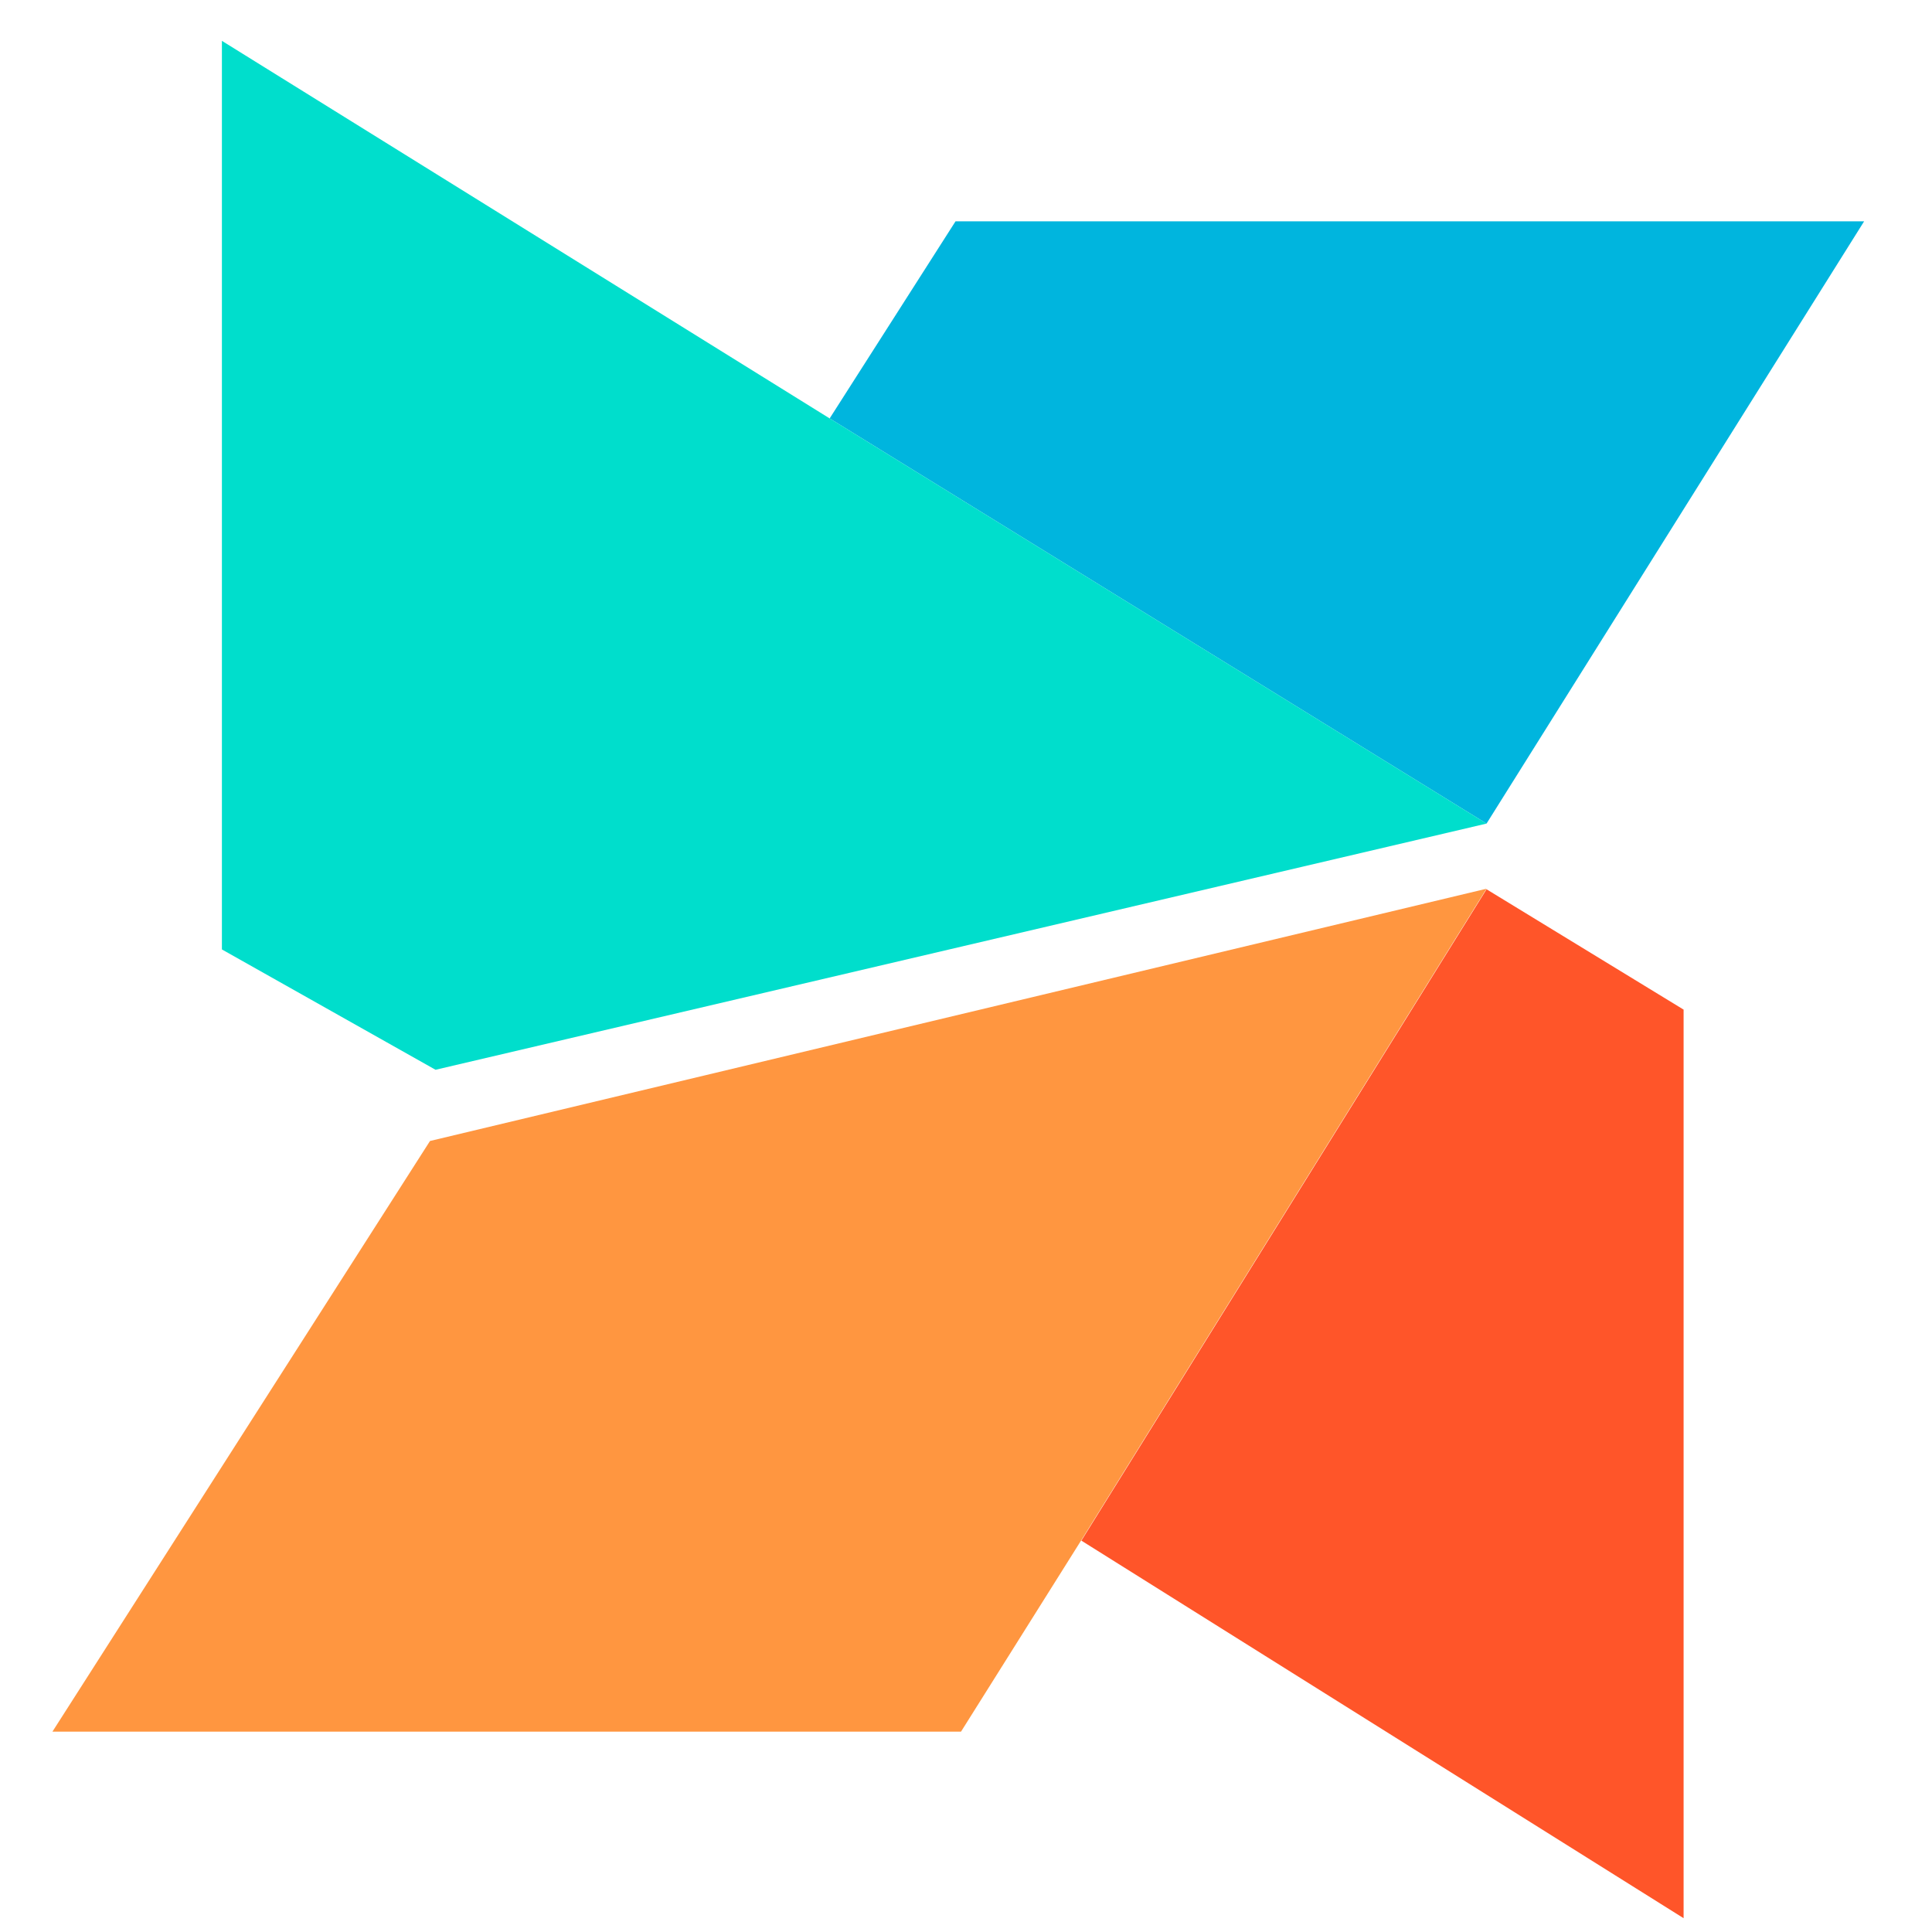
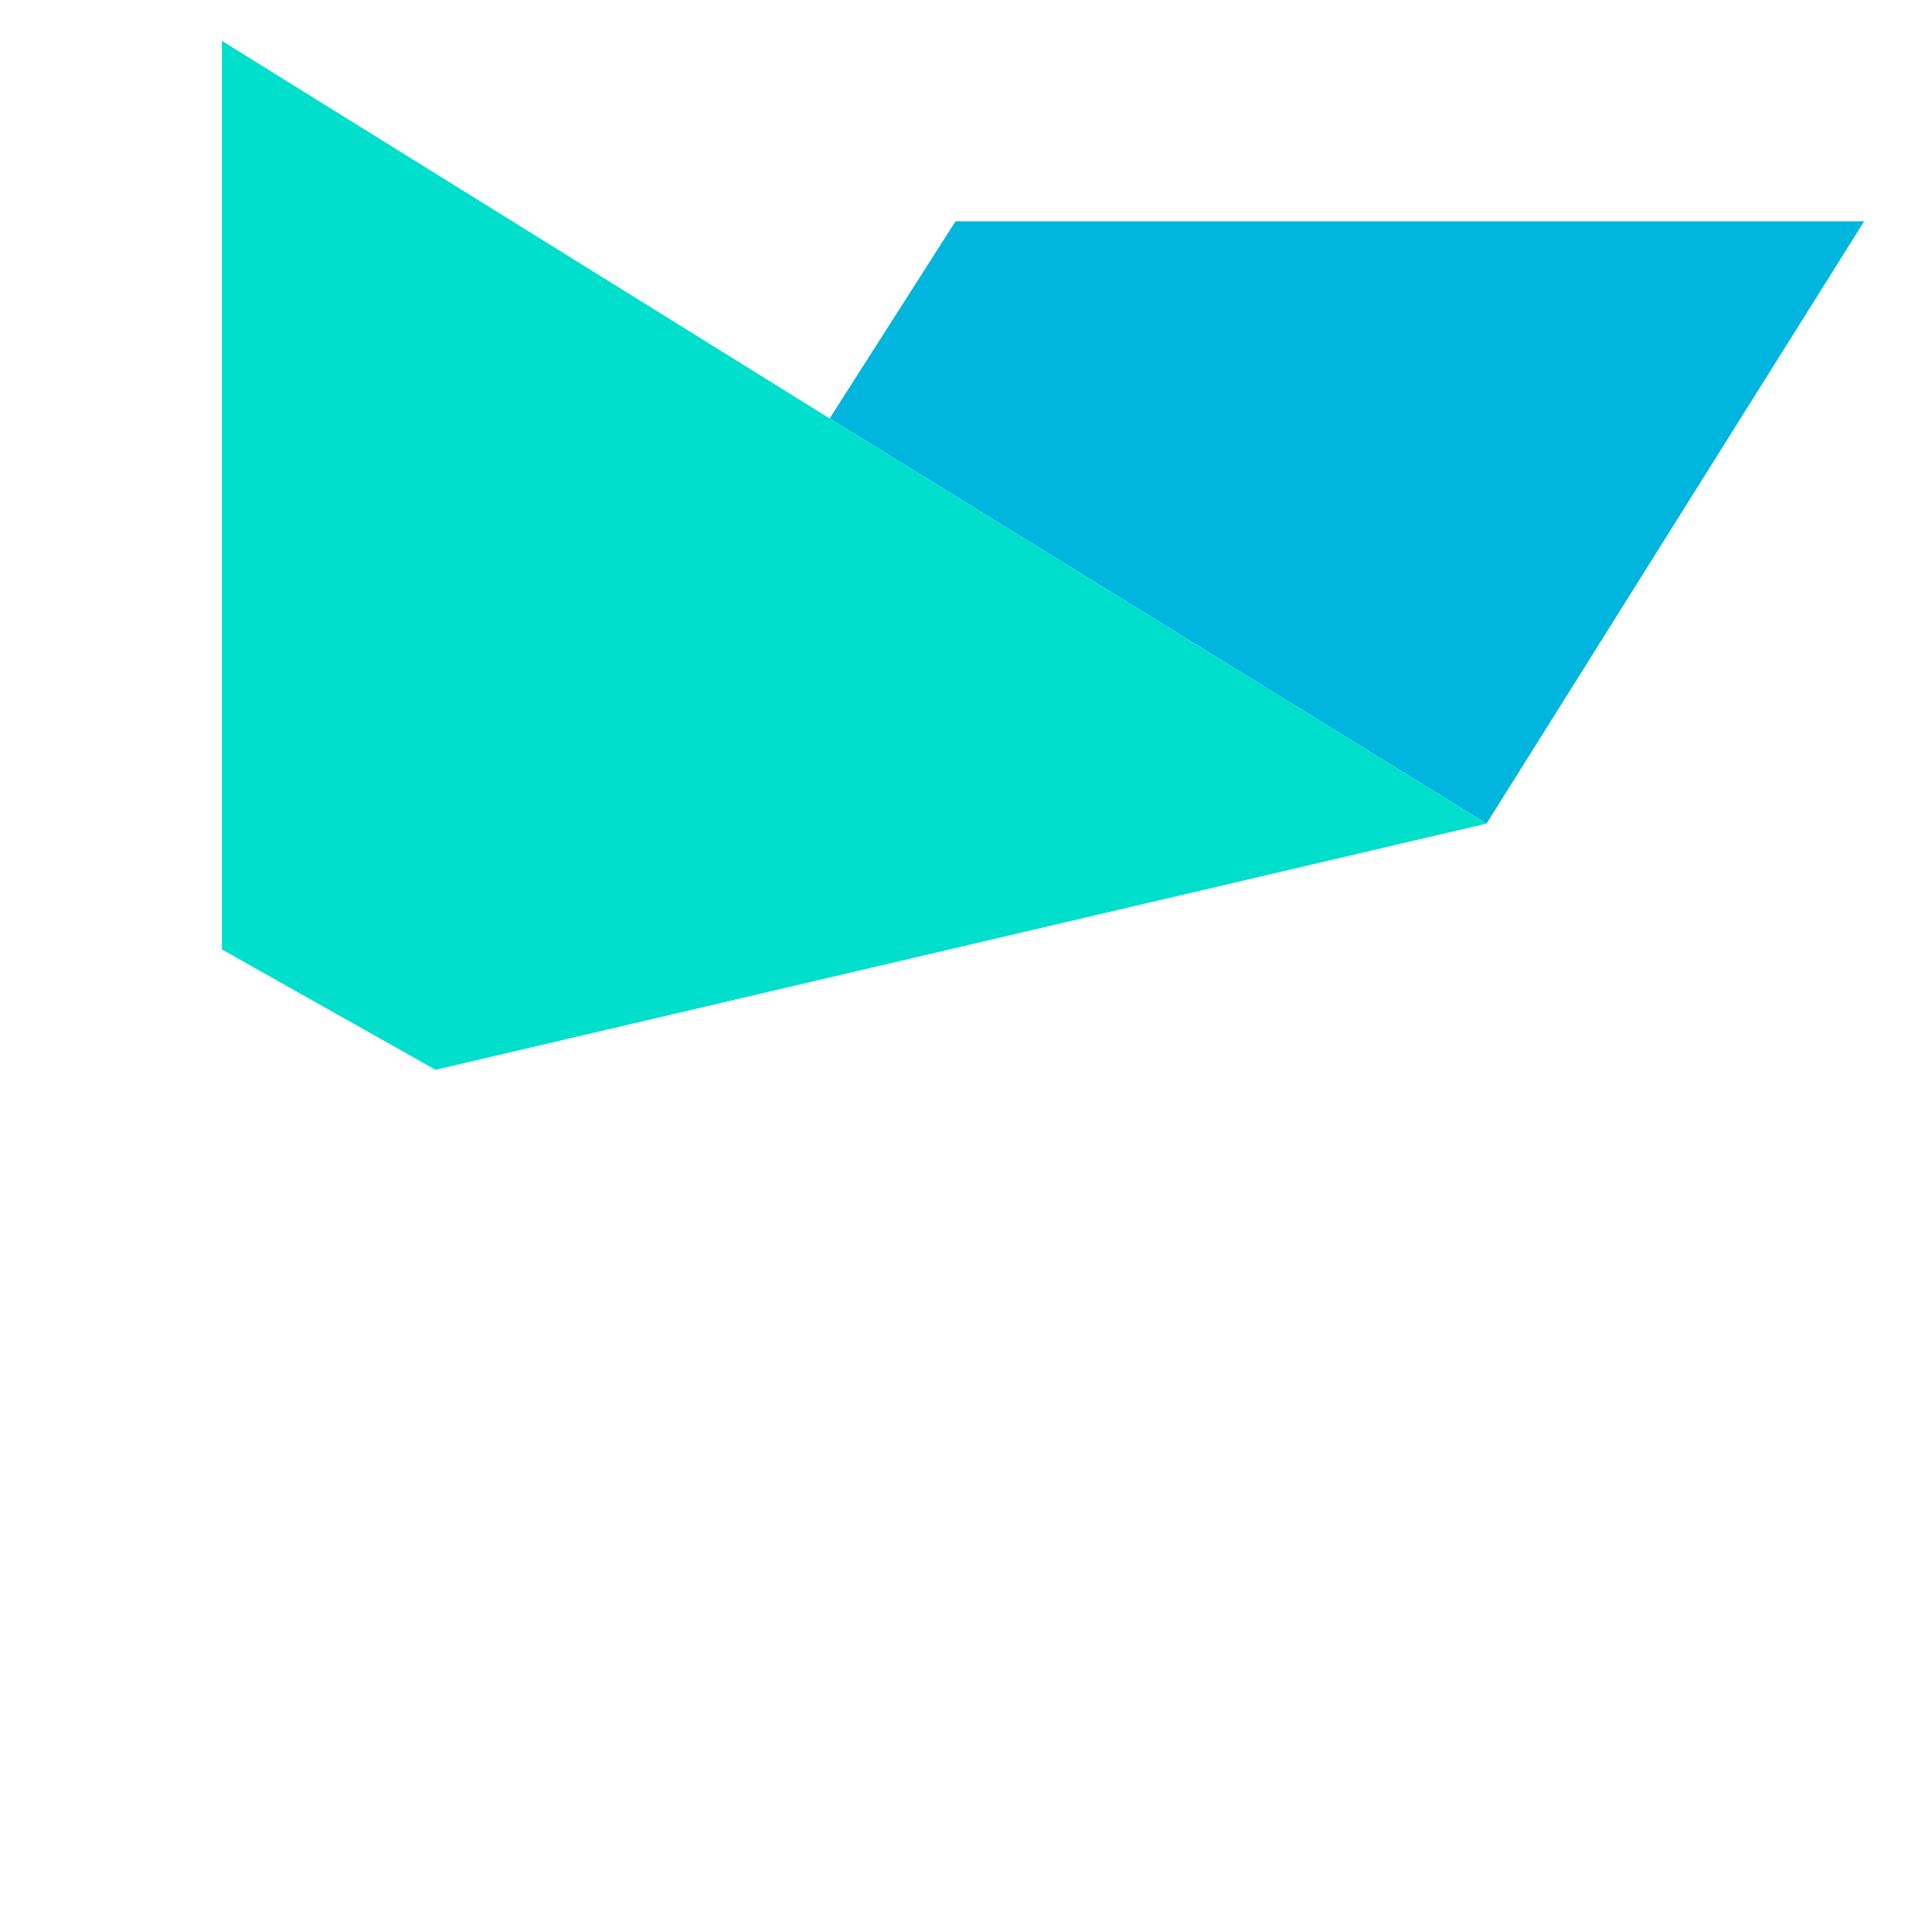
<svg xmlns="http://www.w3.org/2000/svg" id="uuid-5b3f7a52-36e5-4b5f-aa3c-5690895c57b1" viewBox="0 0 35 35">
  <defs>
    <style>.uuid-c3b46086-b96c-4018-9bca-794b37ca1db7{fill:#00decc;}.uuid-0c977010-4211-479e-aa9a-a6da353bbf2f{fill:#00b5de;}.uuid-b3d27786-9b30-4e82-b95f-4a9e275def49{fill:#ff5529;}.uuid-8092f0d2-3005-48a7-88fd-2b648d25c775{fill:#ff9640;}</style>
  </defs>
  <path class="uuid-0c977010-4211-479e-aa9a-a6da353bbf2f" d="M33.77,4.01H17.31l-2.28,3.57,11.9,7.34,6.84-10.91Z" />
  <path class="uuid-c3b46086-b96c-4018-9bca-794b37ca1db7" d="M15.03,7.58L4.02,.74V17.2l3.87,2.18,19.04-4.46L15.03,7.58Z" />
-   <path class="uuid-b3d27786-9b30-4e82-b95f-4a9e275def49" d="M30.5,18.29l-3.57-2.18-7.34,11.8,10.91,6.84V18.29Z" />
-   <path class="uuid-8092f0d2-3005-48a7-88fd-2b648d25c775" d="M26.93,16.1L7.79,20.67,.95,31.37H17.41l2.18-3.47,7.34-11.8Z" />
</svg>